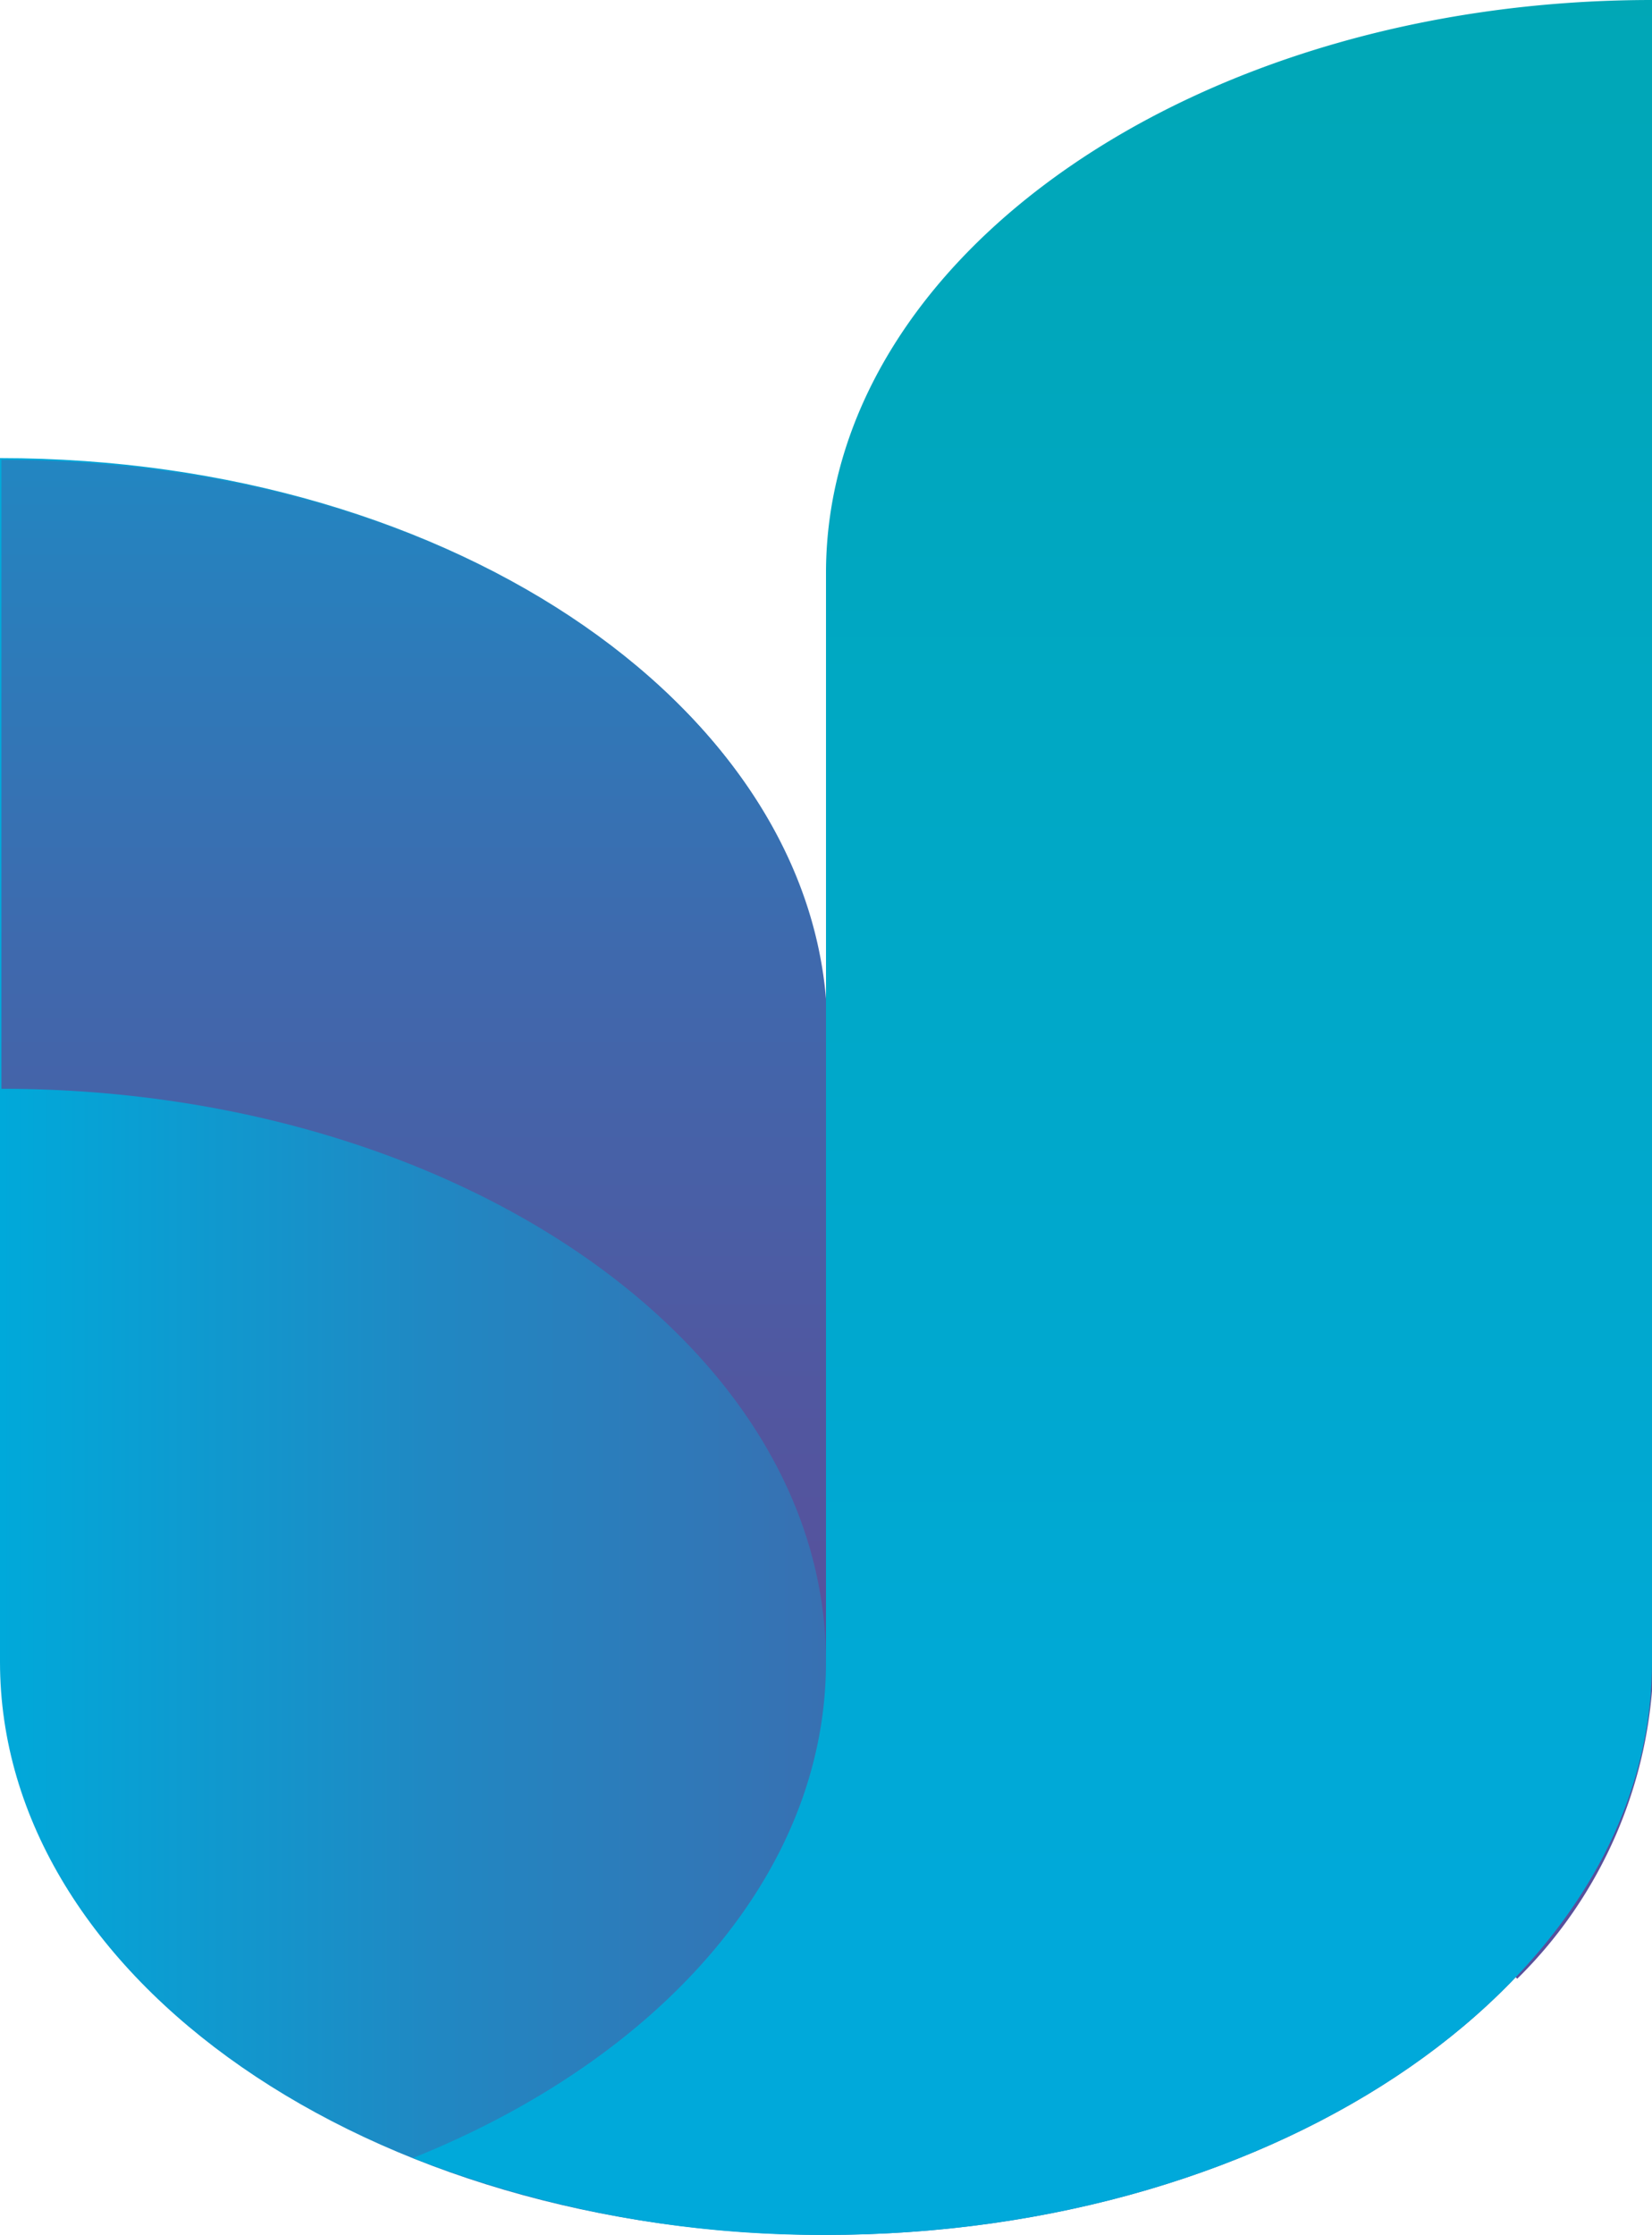
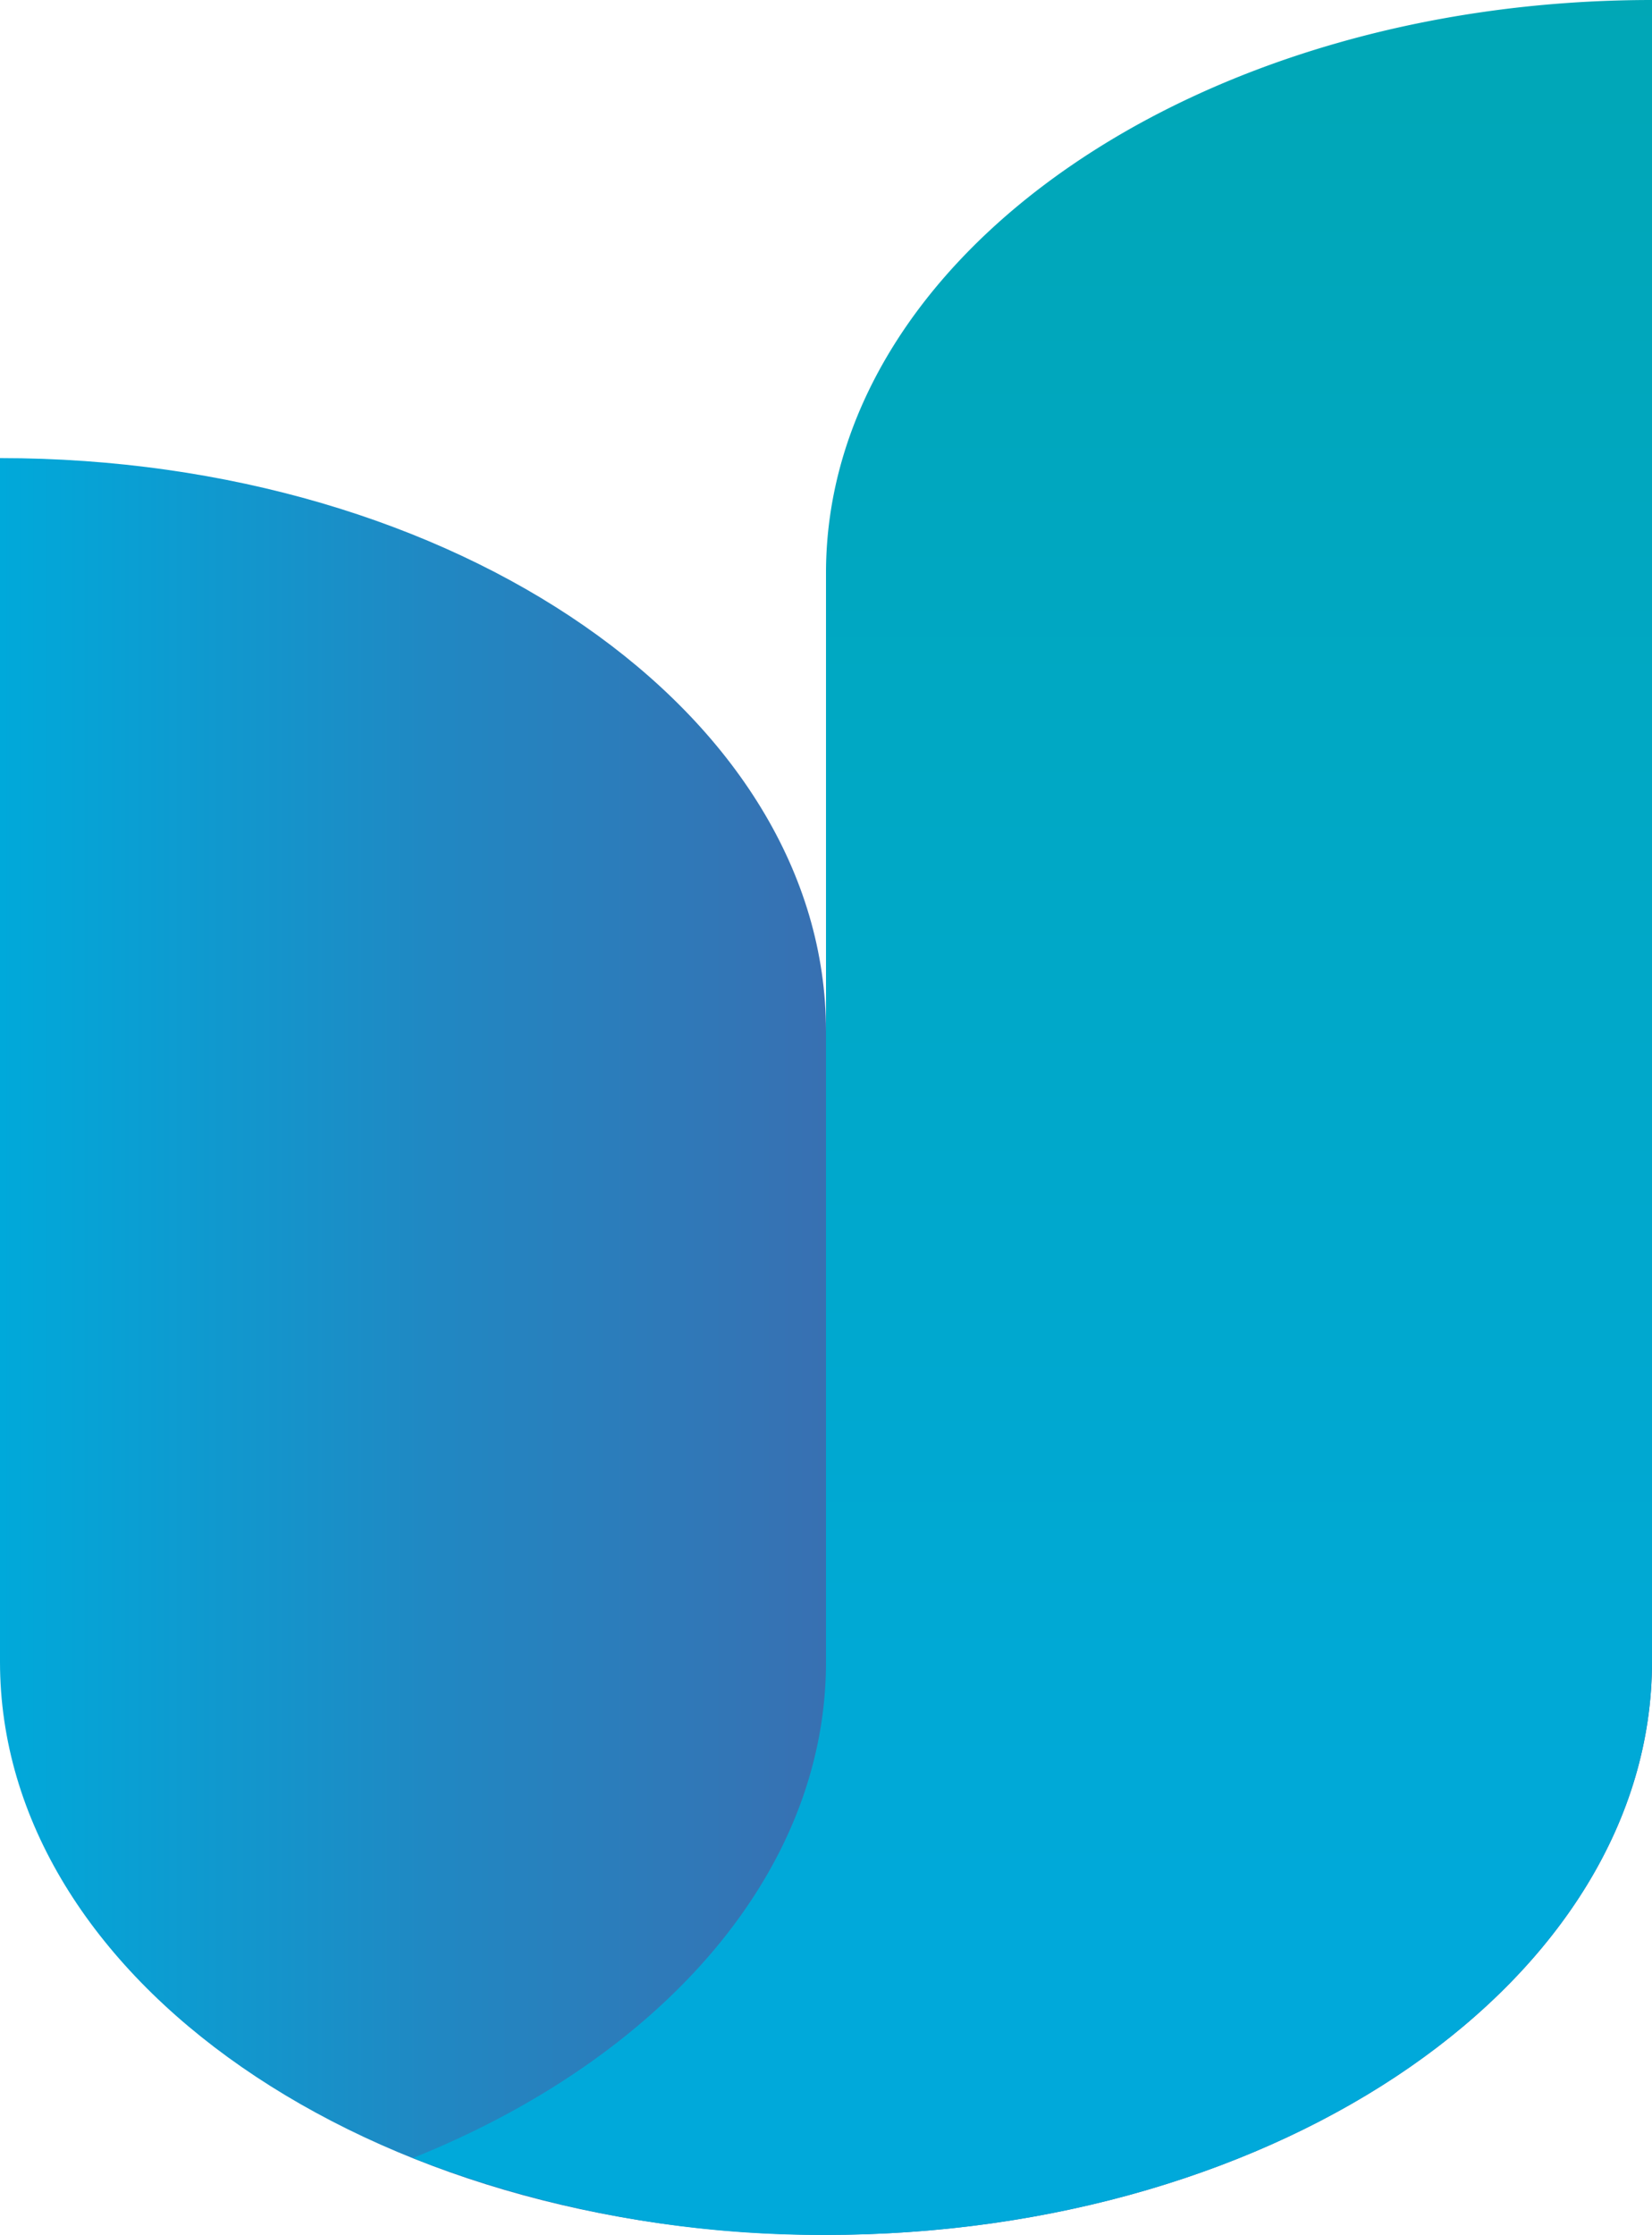
<svg xmlns="http://www.w3.org/2000/svg" xmlns:xlink="http://www.w3.org/1999/xlink" viewBox="0 0 57.36 77.57">
  <defs>
    <style>.cls-1{fill:url(#linear-gradient);}.cls-2{fill:url(#linear-gradient-2);}.cls-3{fill:url(#linear-gradient-3);}</style>
    <linearGradient id="linear-gradient" y1="46.74" x2="57.36" y2="46.74" gradientUnits="userSpaceOnUse">
      <stop offset="0" stop-color="#00a9da" />
      <stop offset="0.27" stop-color="#2187c2" />
      <stop offset="0.57" stop-color="#3f69ad" />
      <stop offset="0.82" stop-color="#5157a0" />
      <stop offset="1" stop-color="#58509b" />
    </linearGradient>
    <linearGradient id="linear-gradient-2" x1="28.68" y1="-0.67" x2="28.68" y2="58.87" xlink:href="#linear-gradient" />
    <linearGradient id="linear-gradient-3" x1="35.85" y1="-22.9" x2="35.85" y2="67.15" gradientUnits="userSpaceOnUse">
      <stop offset="0" stop-color="#00a6aa" />
      <stop offset="1" stop-color="#00a9da" />
    </linearGradient>
  </defs>
  <g id="Livello_2" data-name="Livello 2">
    <g id="Livello_1-2" data-name="Livello 1">
-       <path class="cls-1" d="M28.68,37.79v-2c0-11-12.84-19.89-28.68-19.89V57.68c0,11,12.84,19.89,28.68,19.89s28.68-8.91,28.68-19.89S44.52,37.79,28.68,37.79Z" />
-       <path class="cls-2" d="M28.68,57.68v2c10,0,18.82,3.56,24,9a15.84,15.84,0,0,0,4.73-10.94c0-11-12.84-19.89-28.68-19.89v-2c0-11-12.84-19.89-28.68-19.89V37.79C15.84,37.79,28.68,46.69,28.68,57.68Z" />
+       <path class="cls-1" d="M28.68,37.79v-2c0-11-12.84-19.89-28.68-19.89V57.68c0,11,12.84,19.89,28.68,19.89s28.68-8.91,28.68-19.89Z" />
      <path class="cls-3" d="M57.36,0C41.52,0,28.68,8.9,28.68,19.89V57.68c0,7.36-5.77,13.78-14.34,17.22a38.71,38.71,0,0,0,14.34,2.67c15.84,0,28.68-8.91,28.68-19.89V0Z" />
    </g>
  </g>
</svg>